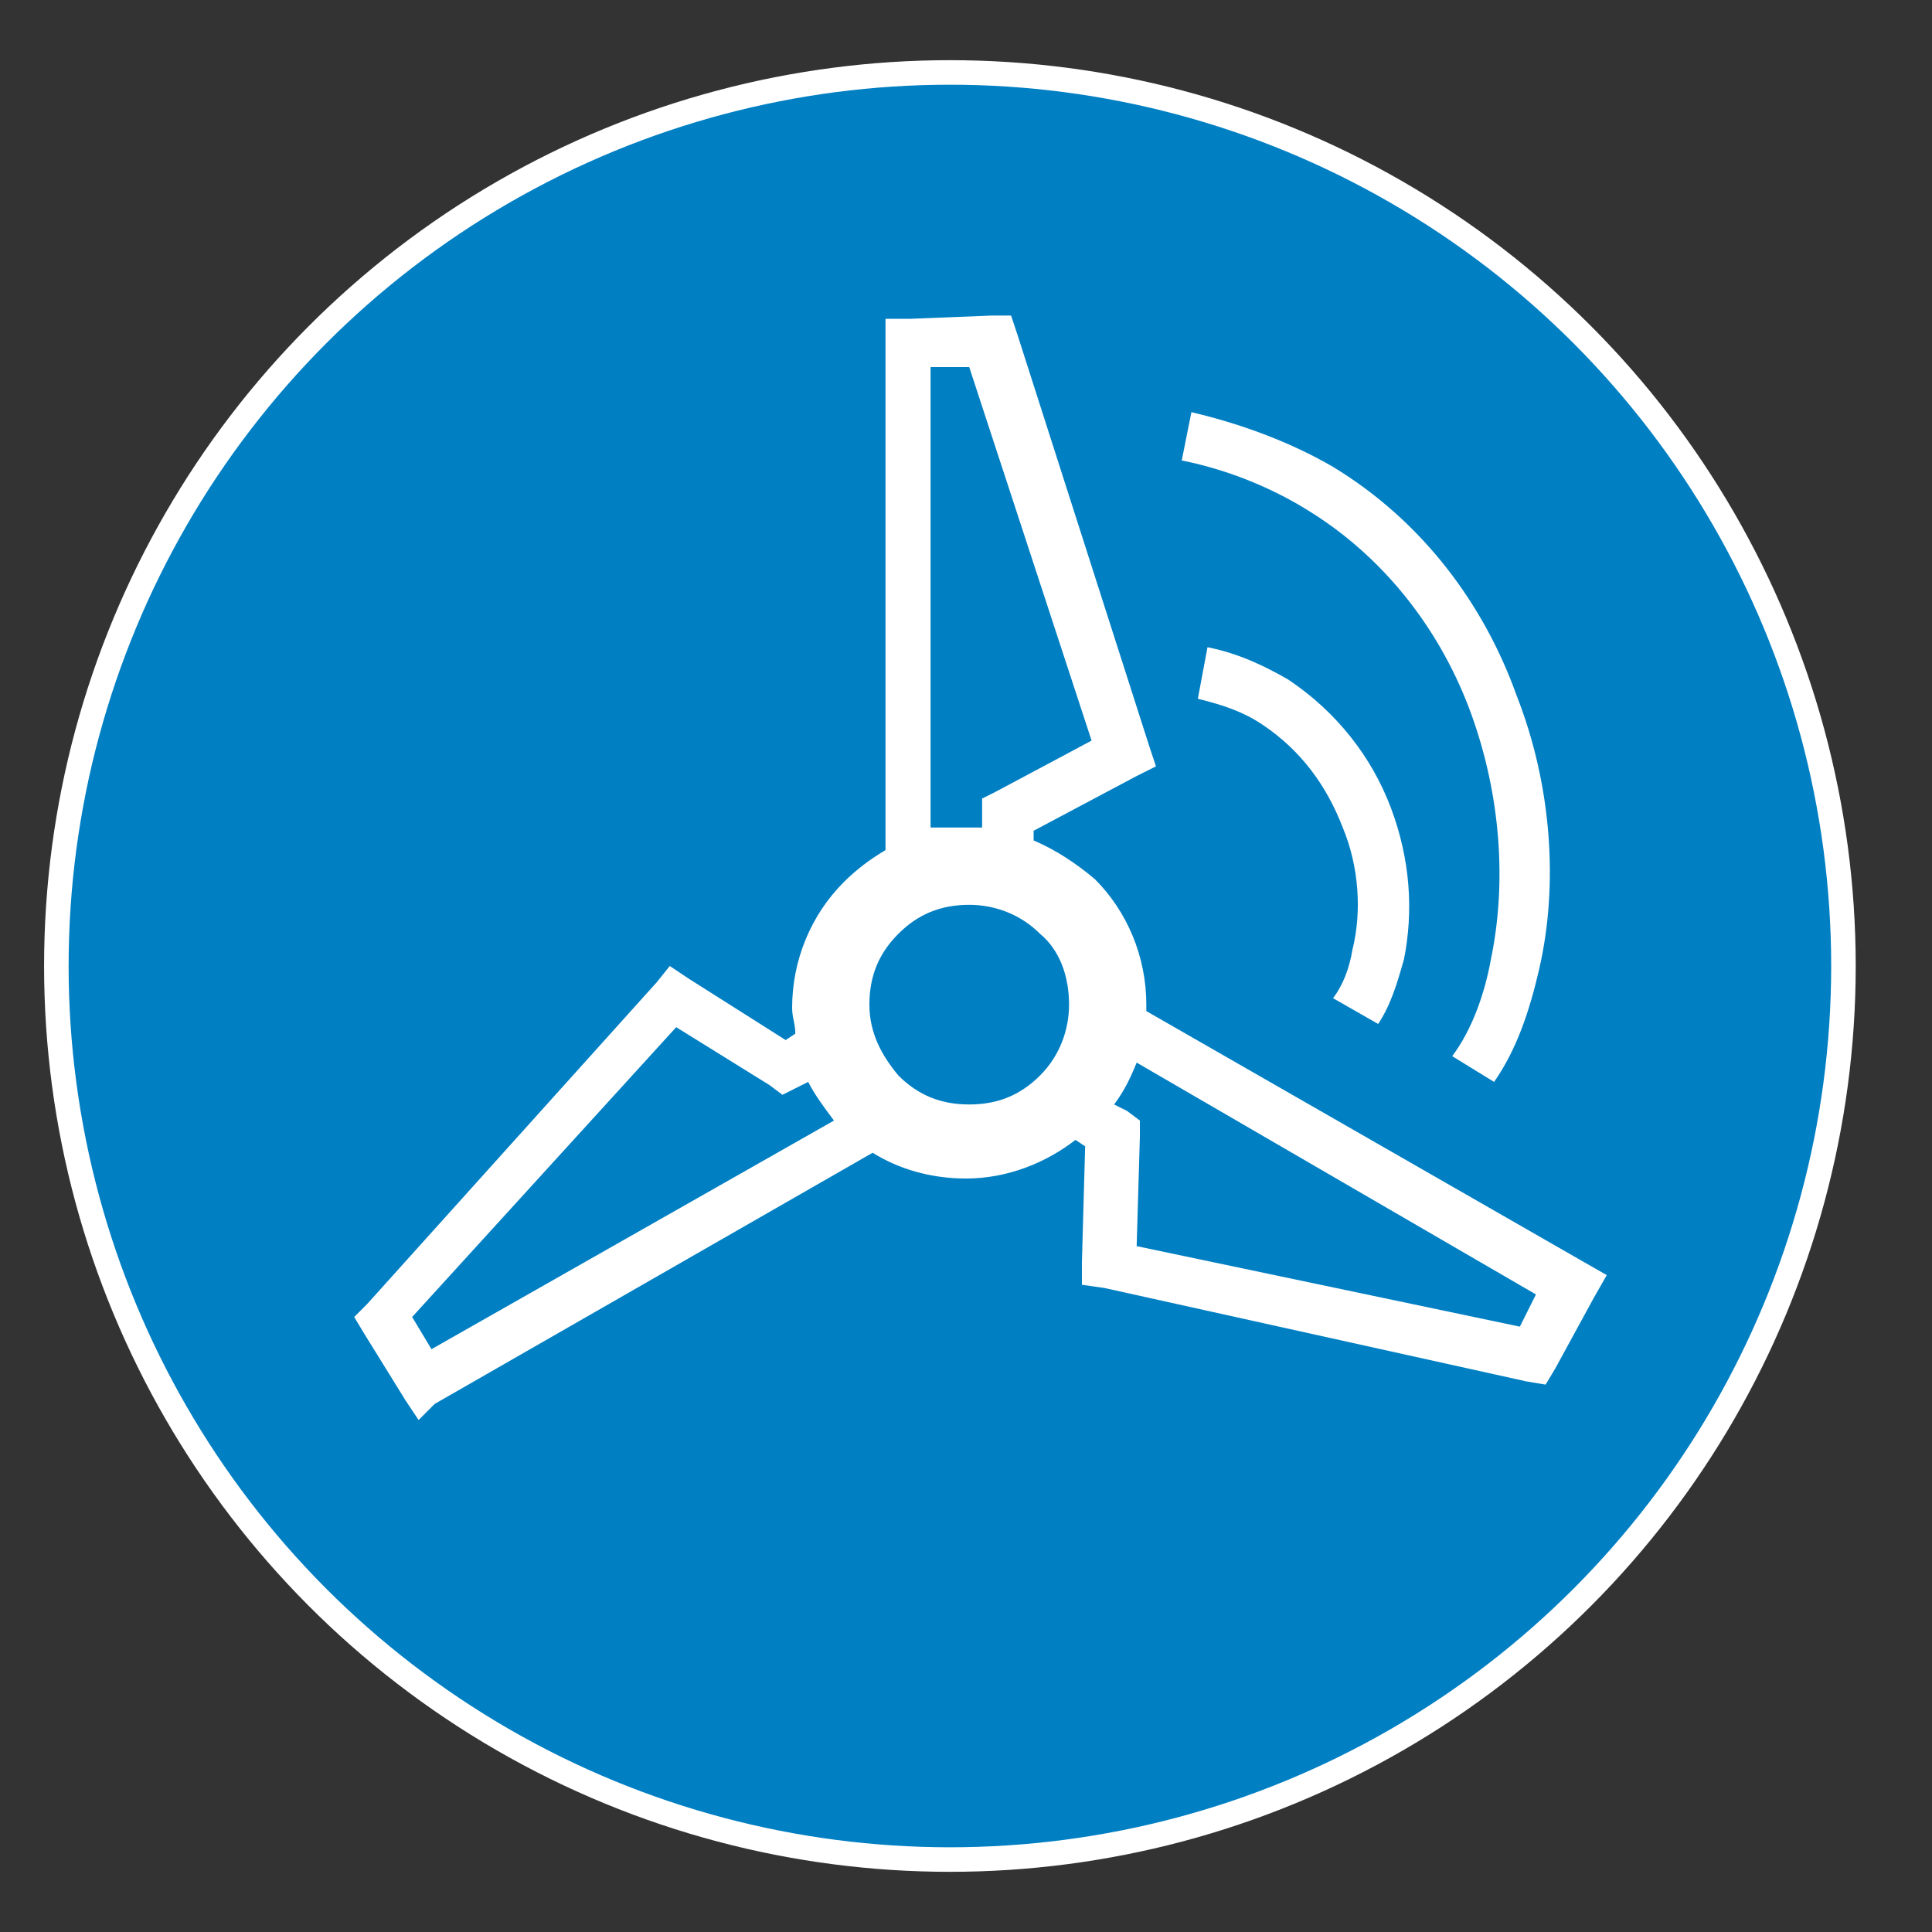
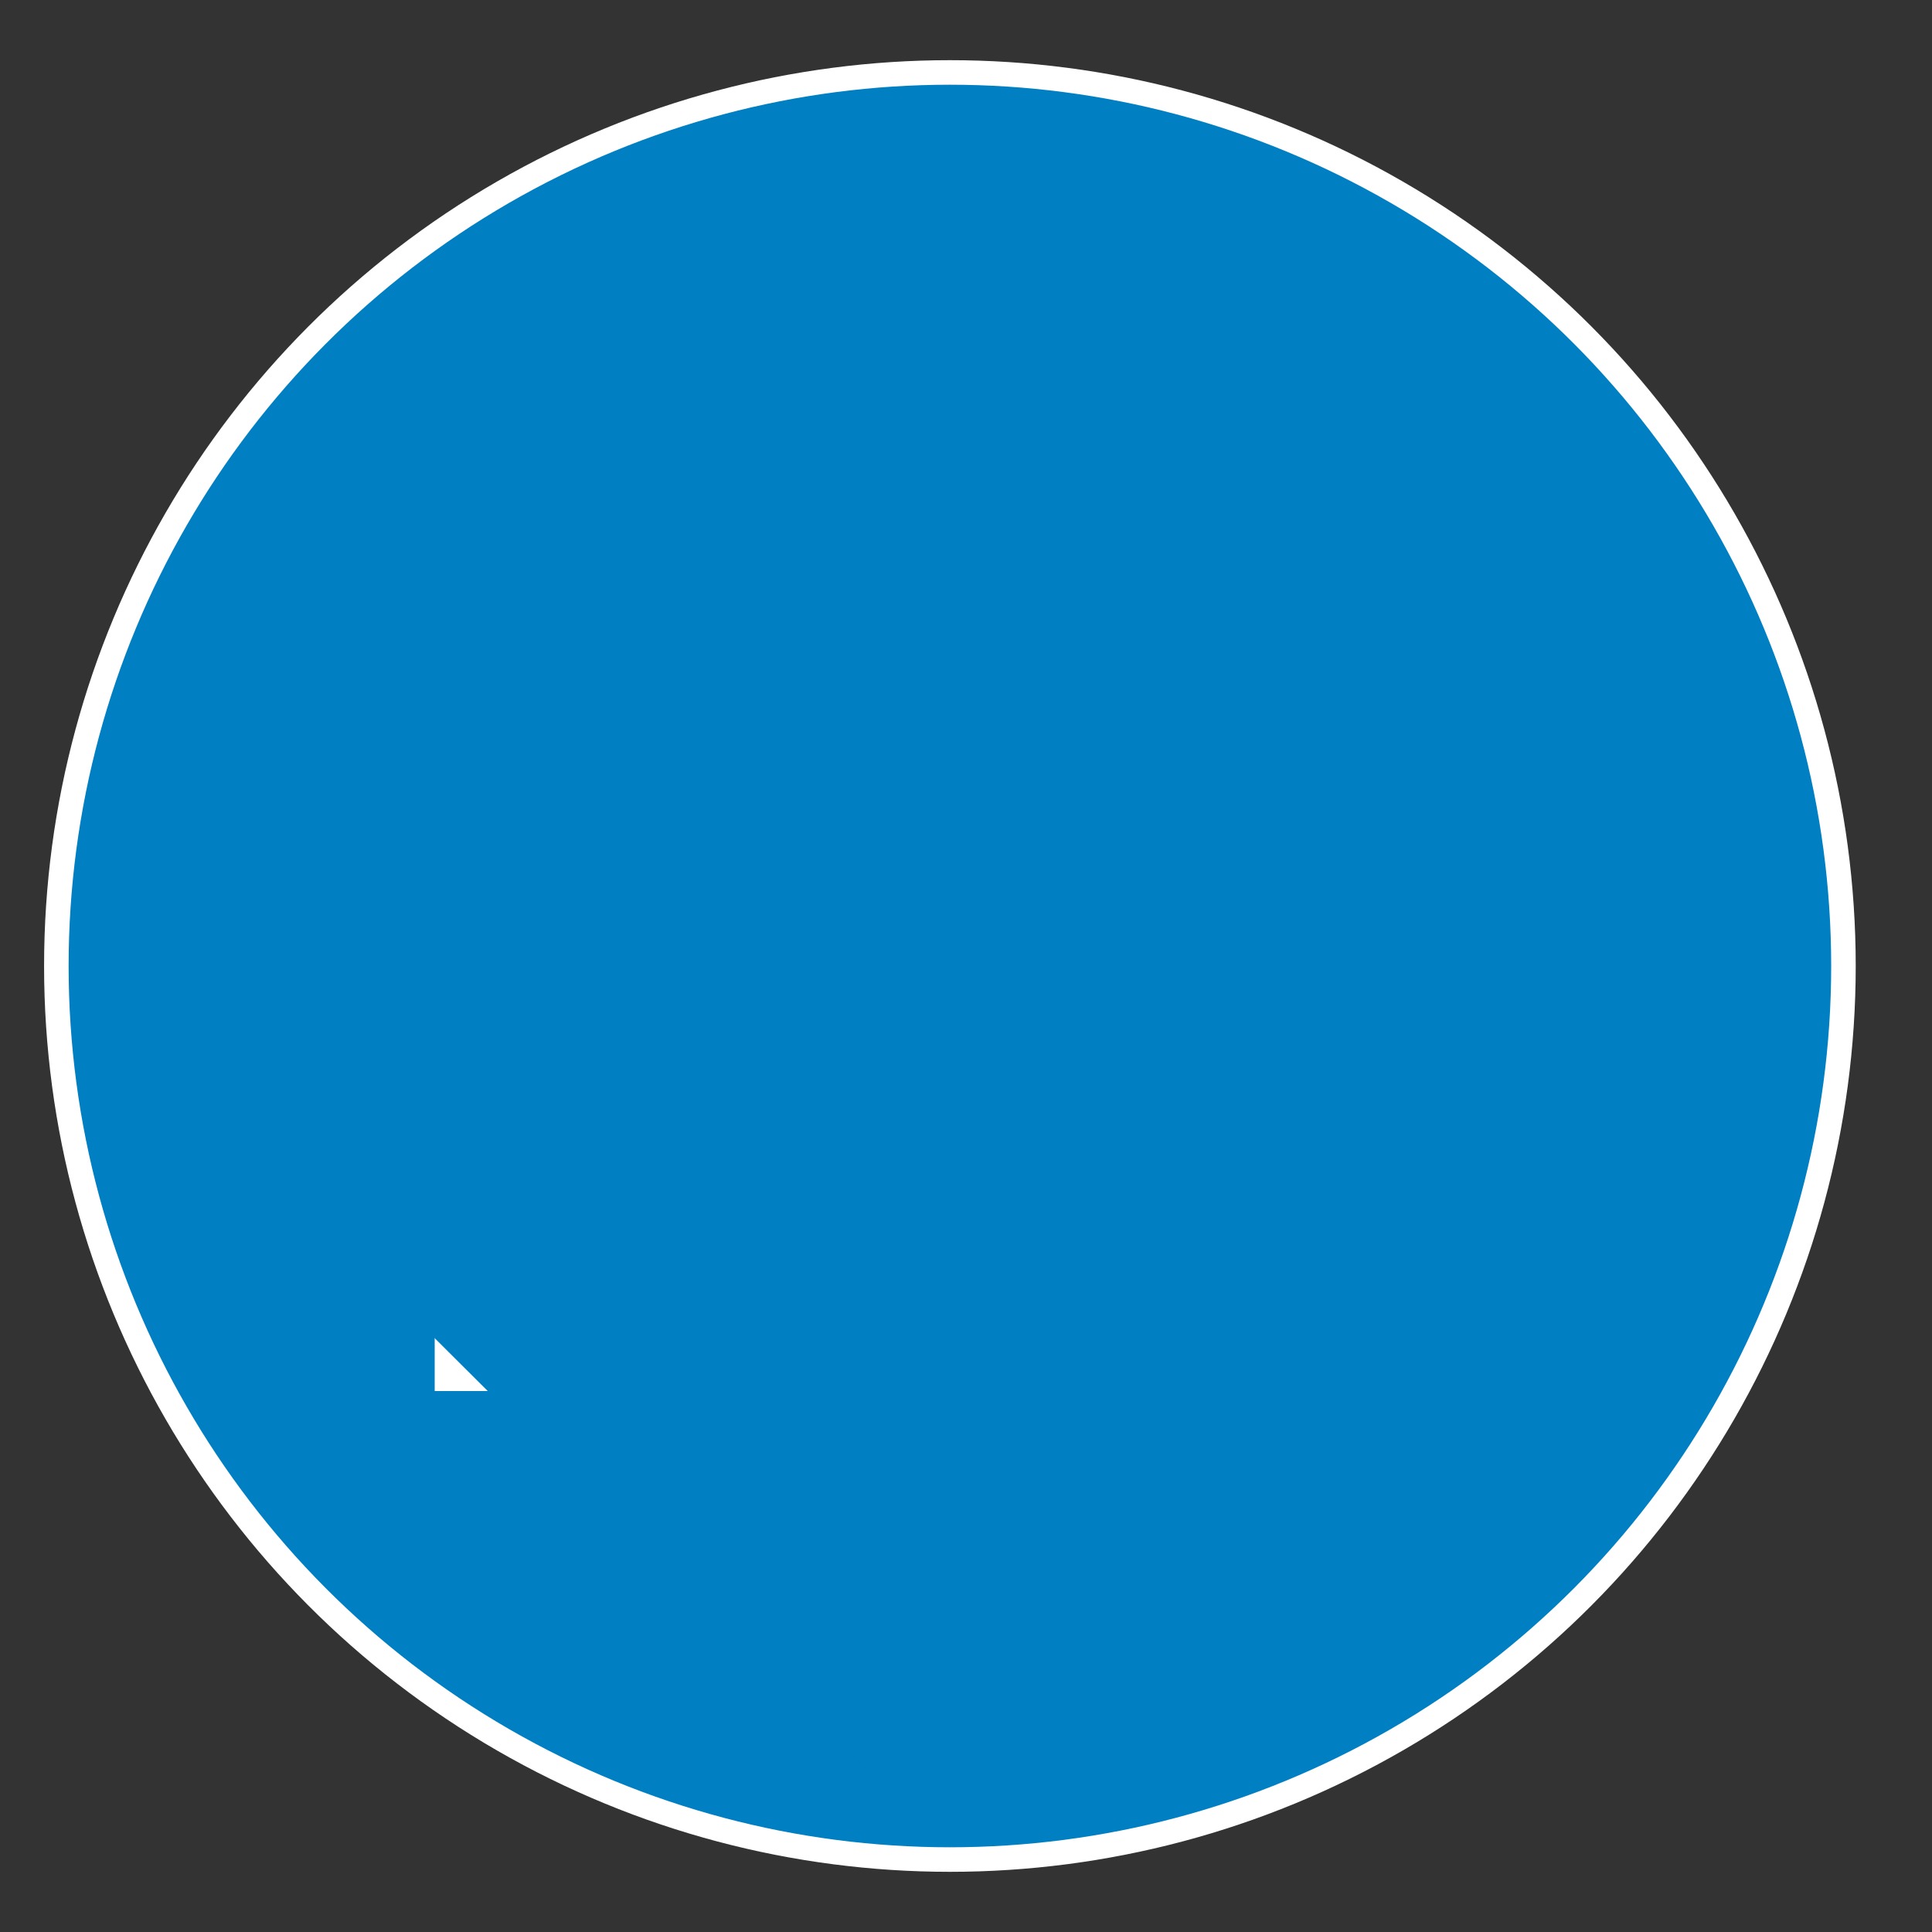
<svg xmlns="http://www.w3.org/2000/svg" version="1.1" id="Ebene_1" x="0px" y="0px" viewBox="0 0 60 60" style="enable-background:new 0 0 60 60;" xml:space="preserve">
  <rect x="0" y="0" width="60" height="60" fill="#333333" stroke="none" />
  <style type="text/css">
	.st0{fill-rule:evenodd;clip-rule:evenodd;fill:#007FC3;}
	.st1{fill:none;stroke:#FFFFFF;stroke-width:0.462;stroke-miterlimit:10;}
	.st2{fill:#FFFFFF;}
	.st3{fill-rule:evenodd;clip-rule:evenodd;fill:#FFFFFF;}
</style>
  <path class="st0" d="M1.6,30c0-15.4,12.5-27.9,27.9-27.9S57.4,14.5,57.4,30c0,15.4-12.5,27.9-27.9,27.9S1.6,45.4,1.6,30" />
  <circle class="st1" cx="29.5" cy="30" r="27.9" />
  <rect x="19" y="32.5" class="st2" width="2" height="4.3" />
  <rect x="18.3" y="31.9" class="st2" width="3.3" height="5.6" />
  <path class="st2" d="M48.6,29.3l-7-14.1l-0.3-0.7h-0.7H20l-8,14.3l1.5,0.8v12.8v0.8h0.8h10.5h0.8h0.8H46h0.8v-0.8V31h0.7h1.9  L48.6,29.3z M24.8,41.6h-10l0.1-14.2l5.4-9.8l4.5,9.6V41.6z M32.6,41.6h-2.9v-8.2h2.9V41.6z M45.2,41.6H33.9v-8.9V32h-0.6h-4.2h-0.6  v0.6v8.9h-2.1V30.2l0.1,0.1l0.3,0.7h0.7h17.7V41.6z M27.8,30l-6.9-14.2h19.5l7,14.2H27.8z" />
-   <path class="st0" d="M1.9,30c0-15.3,12.4-27.6,27.6-27.6S57.2,14.7,57.2,30c0,15.3-12.4,27.6-27.6,27.6S1.9,45.3,1.9,30" />
+   <path class="st0" d="M1.9,30c0-15.3,12.4-27.6,27.6-27.6S57.2,14.7,57.2,30c0,15.3-12.4,27.6-27.6,27.6" />
  <circle class="st1" cx="29.5" cy="30" r="27.6" />
-   <path class="st3" d="M30.1,25.7c0.2,0,0.3,0,0.4,0v-0.4v-0.5l0.4-0.2l3-1.6l-3.8-11.6l-1.2,0v14.3C29.4,25.7,29.7,25.7,30.1,25.7   M37.5,20.1c1,0.2,1.8,0.6,2.5,1c1.5,1,2.6,2.4,3.2,4c0.6,1.6,0.7,3.2,0.4,4.7c-0.2,0.7-0.4,1.4-0.8,2L41.4,31  c0.3-0.4,0.5-0.9,0.6-1.5c0.3-1.2,0.2-2.6-0.3-3.8c-0.5-1.3-1.3-2.4-2.5-3.2c-0.6-0.4-1.2-0.6-2-0.8L37.5,20.1z M37,12.8l-0.3,1.5  c1.5,0.3,2.9,0.9,4,1.6c2.4,1.5,4.1,3.8,5,6.3c0.9,2.5,1.1,5.2,0.6,7.6c-0.2,1.1-0.6,2.2-1.2,3l1.3,0.8c0.7-1,1.1-2.2,1.4-3.5  c0.6-2.6,0.4-5.7-0.7-8.5c-1-2.8-2.9-5.4-5.7-7.1C40.2,13.8,38.7,13.2,37,12.8 M32.1,26.1c0.7,0.3,1.3,0.7,1.9,1.2  c1,1,1.6,2.4,1.6,3.9c0,0.1,0,0.1,0,0.2l13.6,7.8l0.7,0.4l-0.4,0.7l-1.2,2.2L48,43l-0.6-0.1L34.3,40l-0.7-0.1l0-0.7l0.1-3.6  l-0.3-0.2c-0.9,0.7-2.1,1.2-3.4,1.2c-1.1,0-2.1-0.3-2.9-0.8l-13.6,7.8L13,44.1l-0.4-0.6l-1.3-2.1l-0.3-0.5l0.4-0.4l9-10l0.4-0.5  l0.6,0.4l3,1.9l0.3-0.2c0-0.3-0.1-0.5-0.1-0.8c0-1.5,0.6-2.9,1.6-3.9c0.4-0.4,0.8-0.7,1.3-1V10.7V9.9l0.8,0l2.5-0.1l0.6,0l0.2,0.6  l4.1,12.8l0.2,0.6l-0.6,0.3l-3.2,1.7L32.1,26.1z M35.3,33l12.4,7.2l-0.5,1l-11.9-2.5l0.1-3.4l0-0.5L35,34.5l-0.4-0.2  C34.9,33.9,35.1,33.5,35.3,33 M25.9,34.8c-0.3-0.4-0.6-0.8-0.8-1.2l-0.4,0.2L24.3,34l-0.4-0.3L21,31.9l-8.2,9l0.6,1L25.9,34.8z   M32.3,29c-0.6-0.6-1.4-0.9-2.2-0.9c-0.9,0-1.6,0.3-2.2,0.9c-0.6,0.6-0.9,1.3-0.9,2.2c0,0.9,0.4,1.6,0.9,2.2  c0.6,0.6,1.3,0.9,2.2,0.9c0.9,0,1.6-0.3,2.2-0.9c0.6-0.6,0.9-1.4,0.9-2.2C33.2,30.3,32.9,29.5,32.3,29" />
</svg>